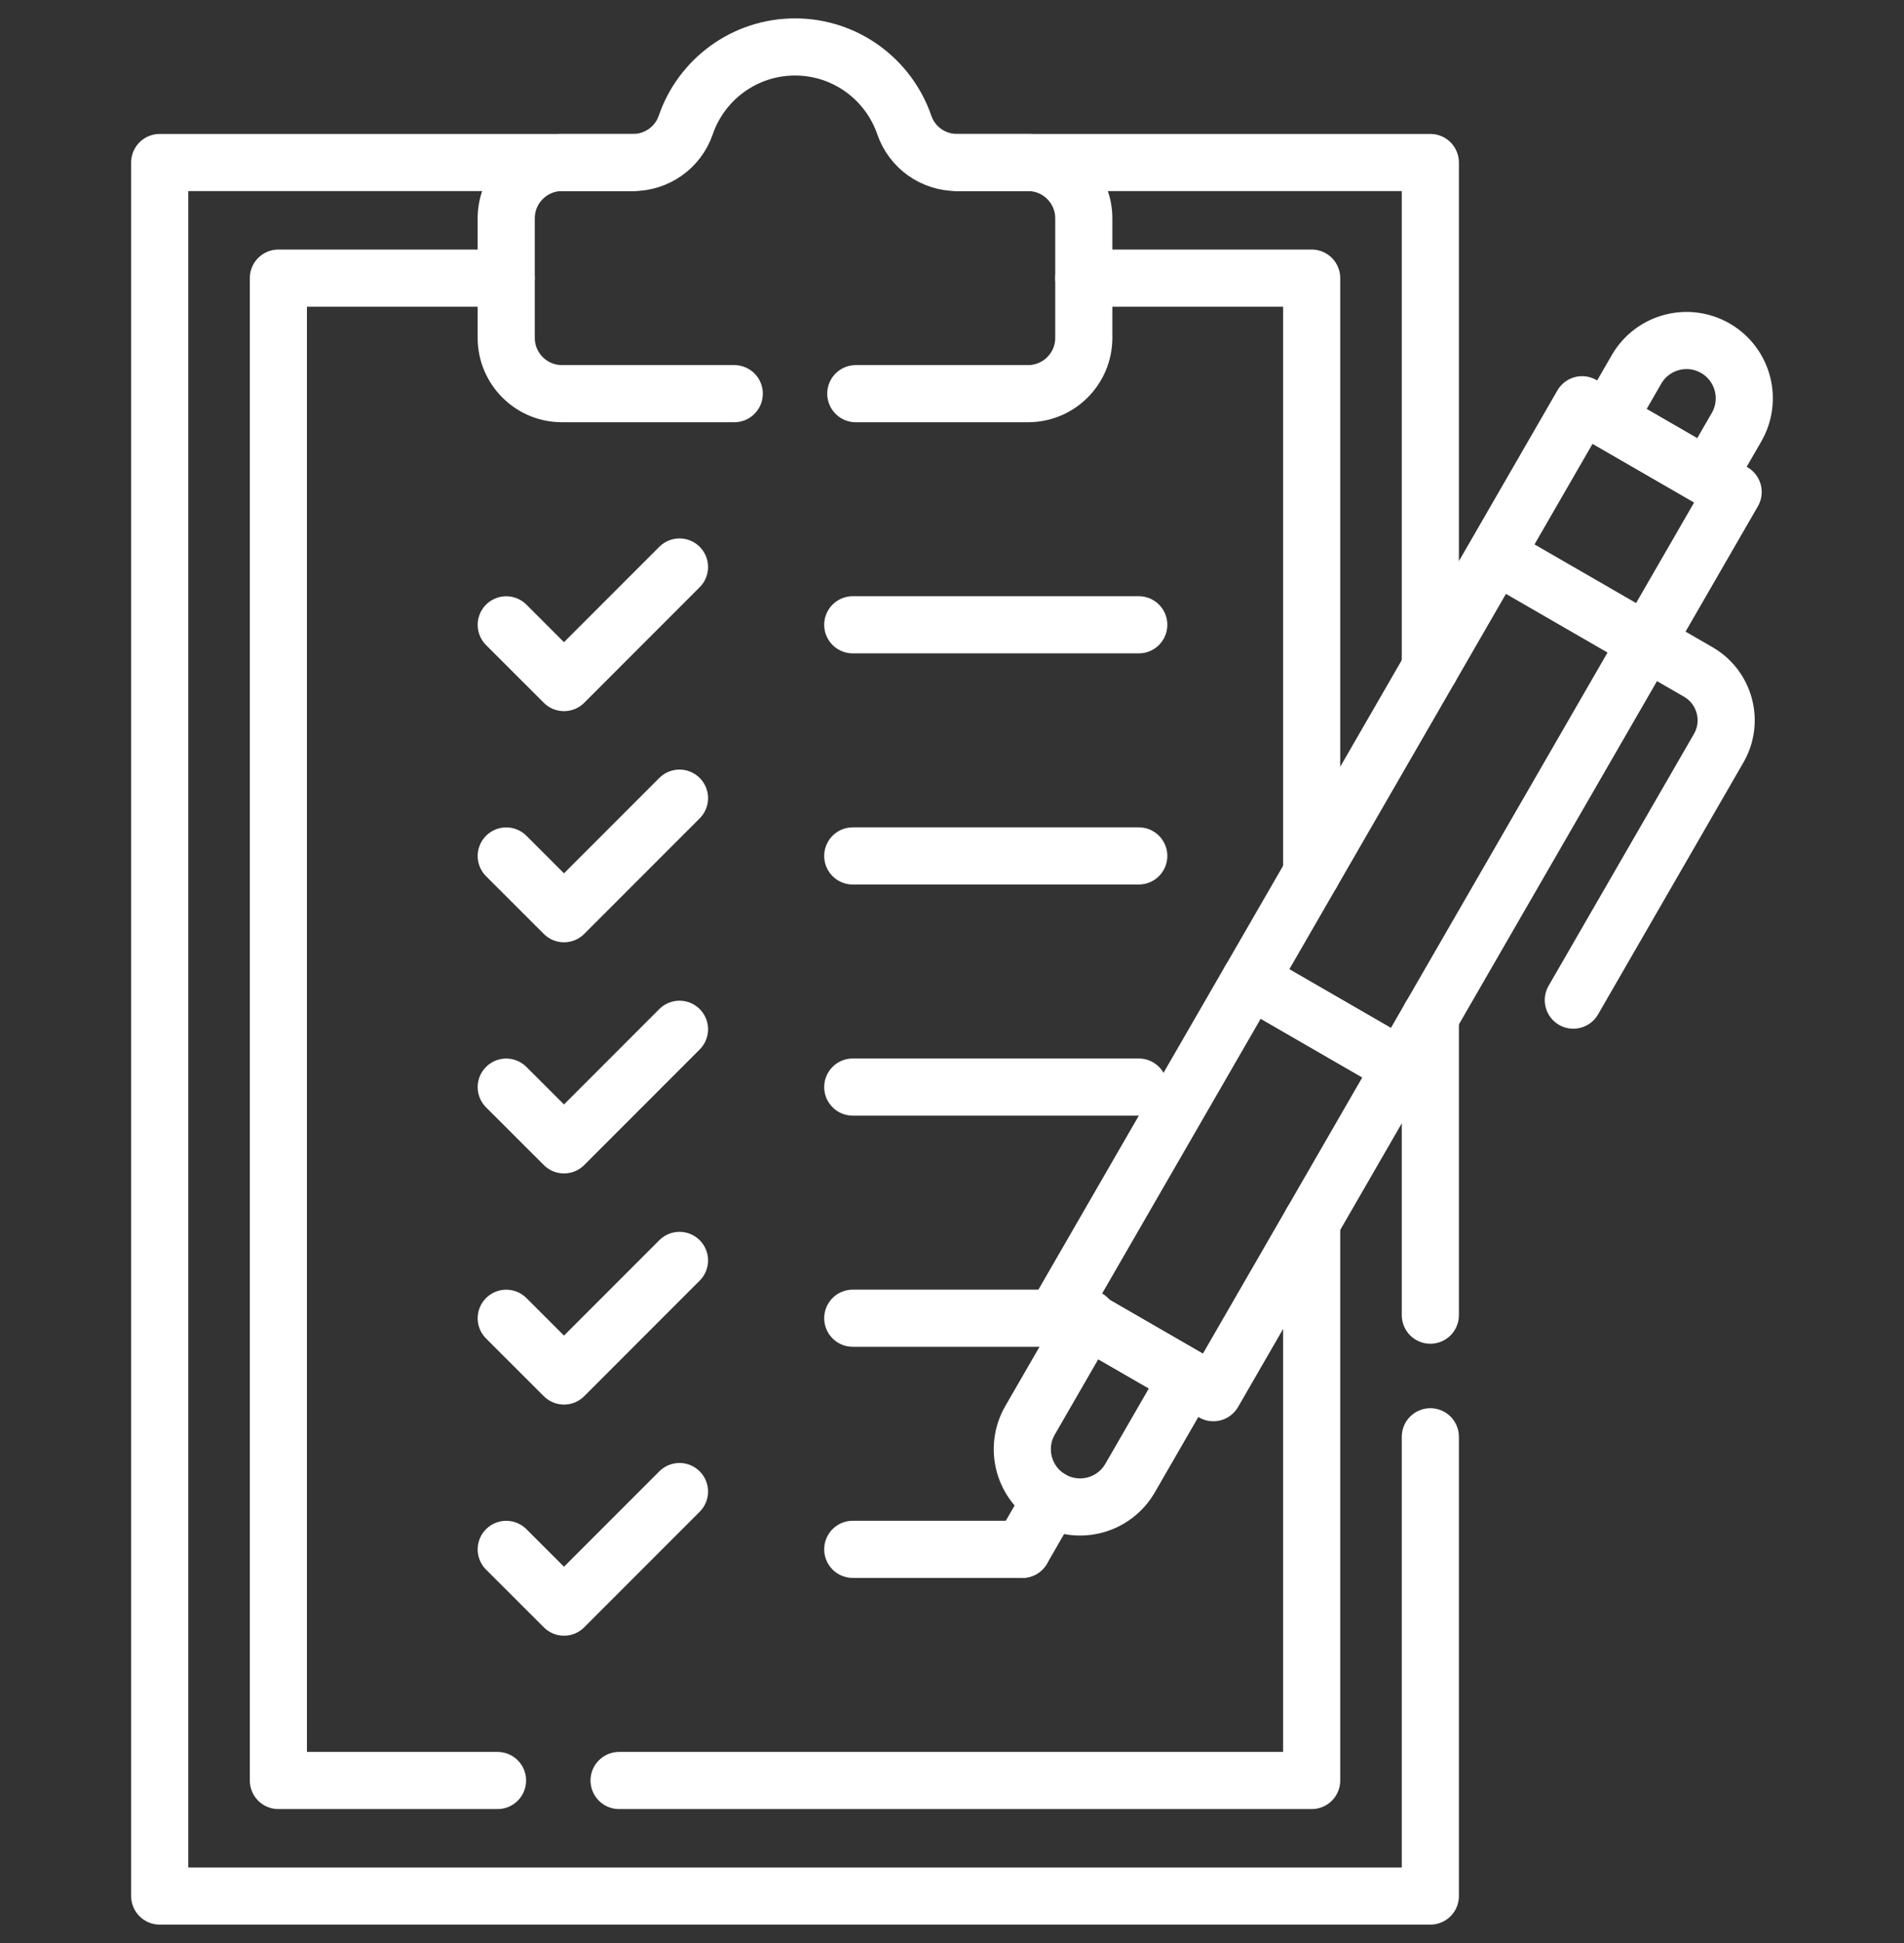
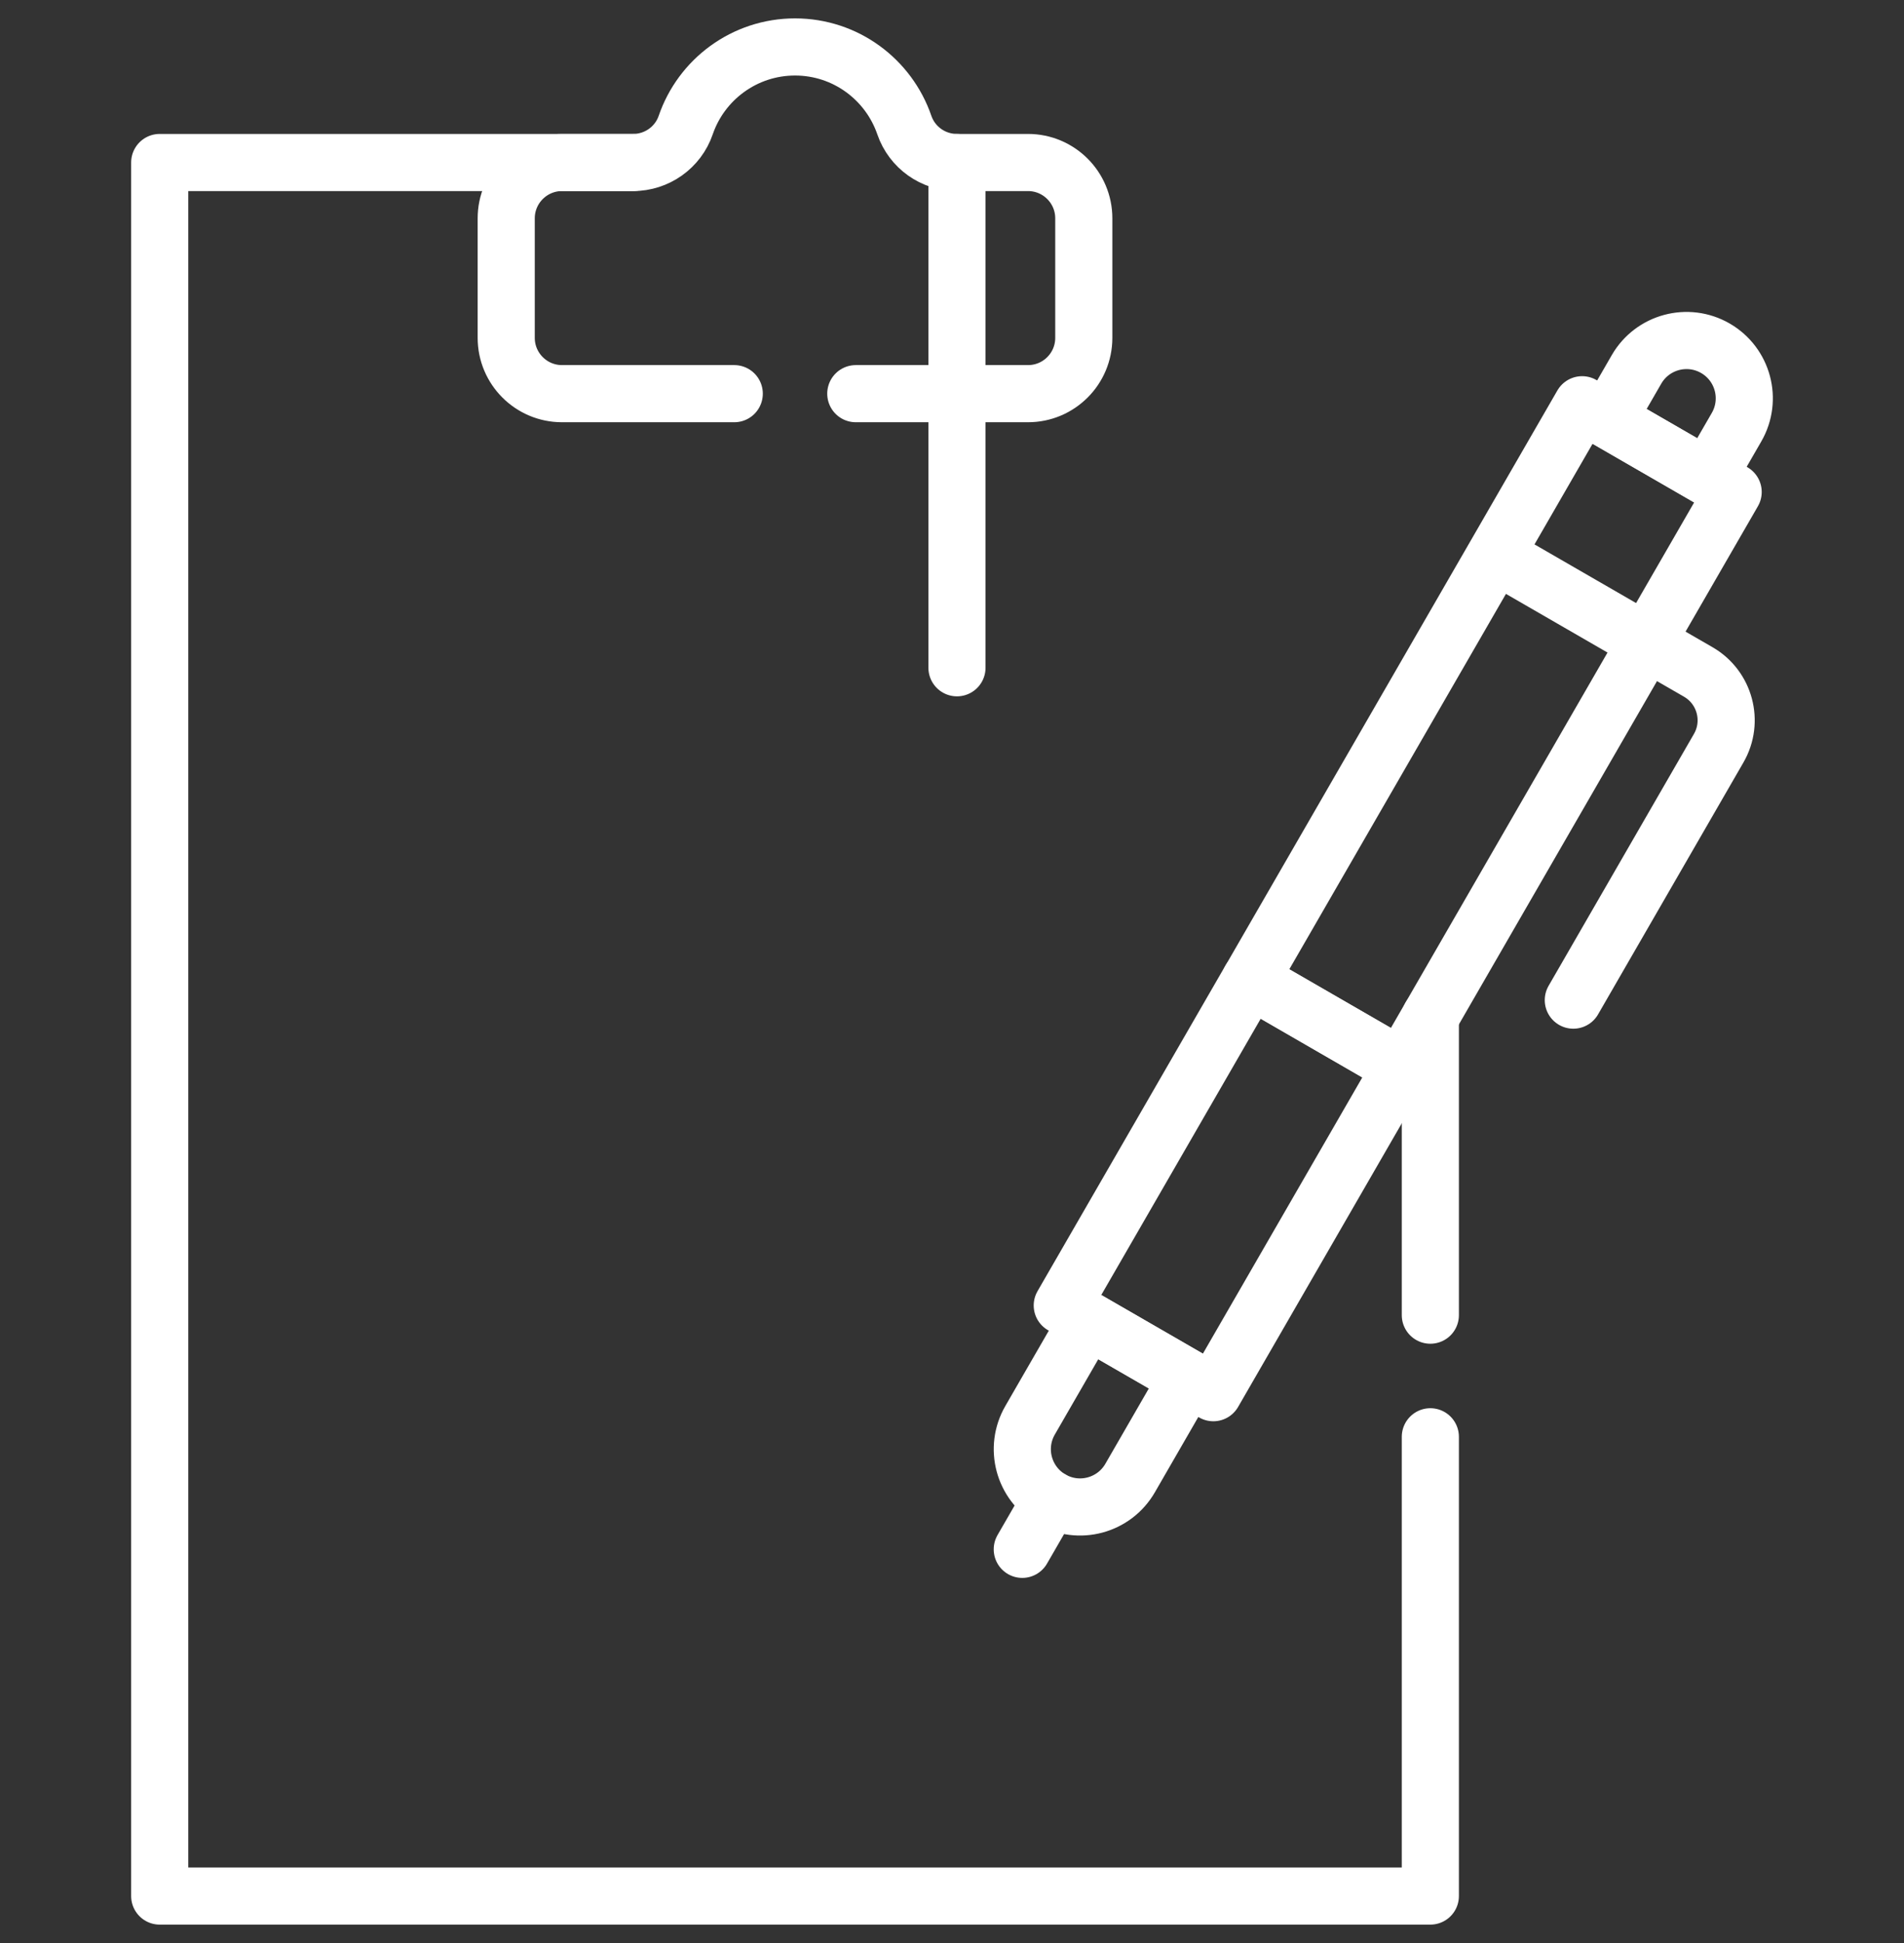
<svg xmlns="http://www.w3.org/2000/svg" width="100" height="102" viewBox="0 0 100 102" fill="none">
  <rect x="0" y="0" width="100" height="102" fill="#333333" stroke="none" />
-   <path d="M75.123 75.426V99.535H8.388V8.531H33.25M75.123 69.041V53.373M50.261 8.531H75.123V35.055" stroke="white" stroke-width="3" stroke-miterlimit="10" stroke-linecap="round" stroke-linejoin="round" />
-   <path d="M26.131 93.469H14.621V14.6H26.587M68.89 64.172V93.469H32.515M56.922 14.6H68.89V45.85M26.588 32.802L29.622 35.833L35.688 29.766M26.588 44.936L29.622 47.967L35.688 41.9M44.788 32.799H59.809M26.588 57.07L29.622 60.1L35.688 54.033M44.788 57.067H59.809M26.588 69.204L29.622 72.234L35.688 66.167M44.788 69.201H57.133M26.588 81.337L29.622 84.368L35.688 78.301M44.788 81.334H53.691M44.788 44.933H59.809" stroke="white" stroke-width="3" stroke-miterlimit="10" stroke-linecap="round" stroke-linejoin="round" />
+   <path d="M75.123 75.426V99.535H8.388V8.531H33.25M75.123 69.041V53.373M50.261 8.531V35.055" stroke="white" stroke-width="3" stroke-miterlimit="10" stroke-linecap="round" stroke-linejoin="round" />
  <path d="M44.947 20.666H53.992C55.611 20.666 56.922 19.354 56.922 17.736V11.461C56.922 9.844 55.611 8.531 53.992 8.531H50.261C49.013 8.531 47.9 7.744 47.496 6.564C46.677 4.18 44.418 2.465 41.755 2.465C40.425 2.465 39.193 2.895 38.193 3.621C37.182 4.355 36.421 5.383 36.015 6.564C35.611 7.744 34.496 8.531 33.25 8.531H29.517C27.9 8.531 26.587 9.844 26.587 11.461V17.736C26.587 19.354 27.9 20.666 29.517 20.666H38.564M55.21 78.704C53.759 77.866 53.262 76.011 54.1 74.56L57.133 69.306L62.387 72.339L59.354 77.593C58.516 79.044 56.661 79.541 55.21 78.704Z" stroke="white" stroke-width="3" stroke-miterlimit="10" stroke-linecap="round" stroke-linejoin="round" />
  <path d="M65.666 51.434L83.094 21.248L91.027 25.828L73.599 56.014L65.666 51.434Z" stroke="white" stroke-width="3" stroke-miterlimit="10" stroke-linecap="round" stroke-linejoin="round" />
  <path d="M82.632 52.503L90.267 39.278C91.076 37.877 90.596 36.085 89.195 35.276L78.597 29.158M55.21 78.704L53.691 81.334M89.688 25.053L84.434 22.02L85.951 19.393C86.788 17.942 88.644 17.445 90.094 18.282C91.545 19.12 92.043 20.975 91.205 22.426L89.688 25.053Z" stroke="white" stroke-width="3" stroke-miterlimit="10" stroke-linecap="round" stroke-linejoin="round" />
  <path d="M65.665 51.429L73.599 56.01L63.726 73.111L55.791 68.531L65.665 51.429Z" stroke="white" stroke-width="3" stroke-miterlimit="10" stroke-linecap="round" stroke-linejoin="round" />
</svg>